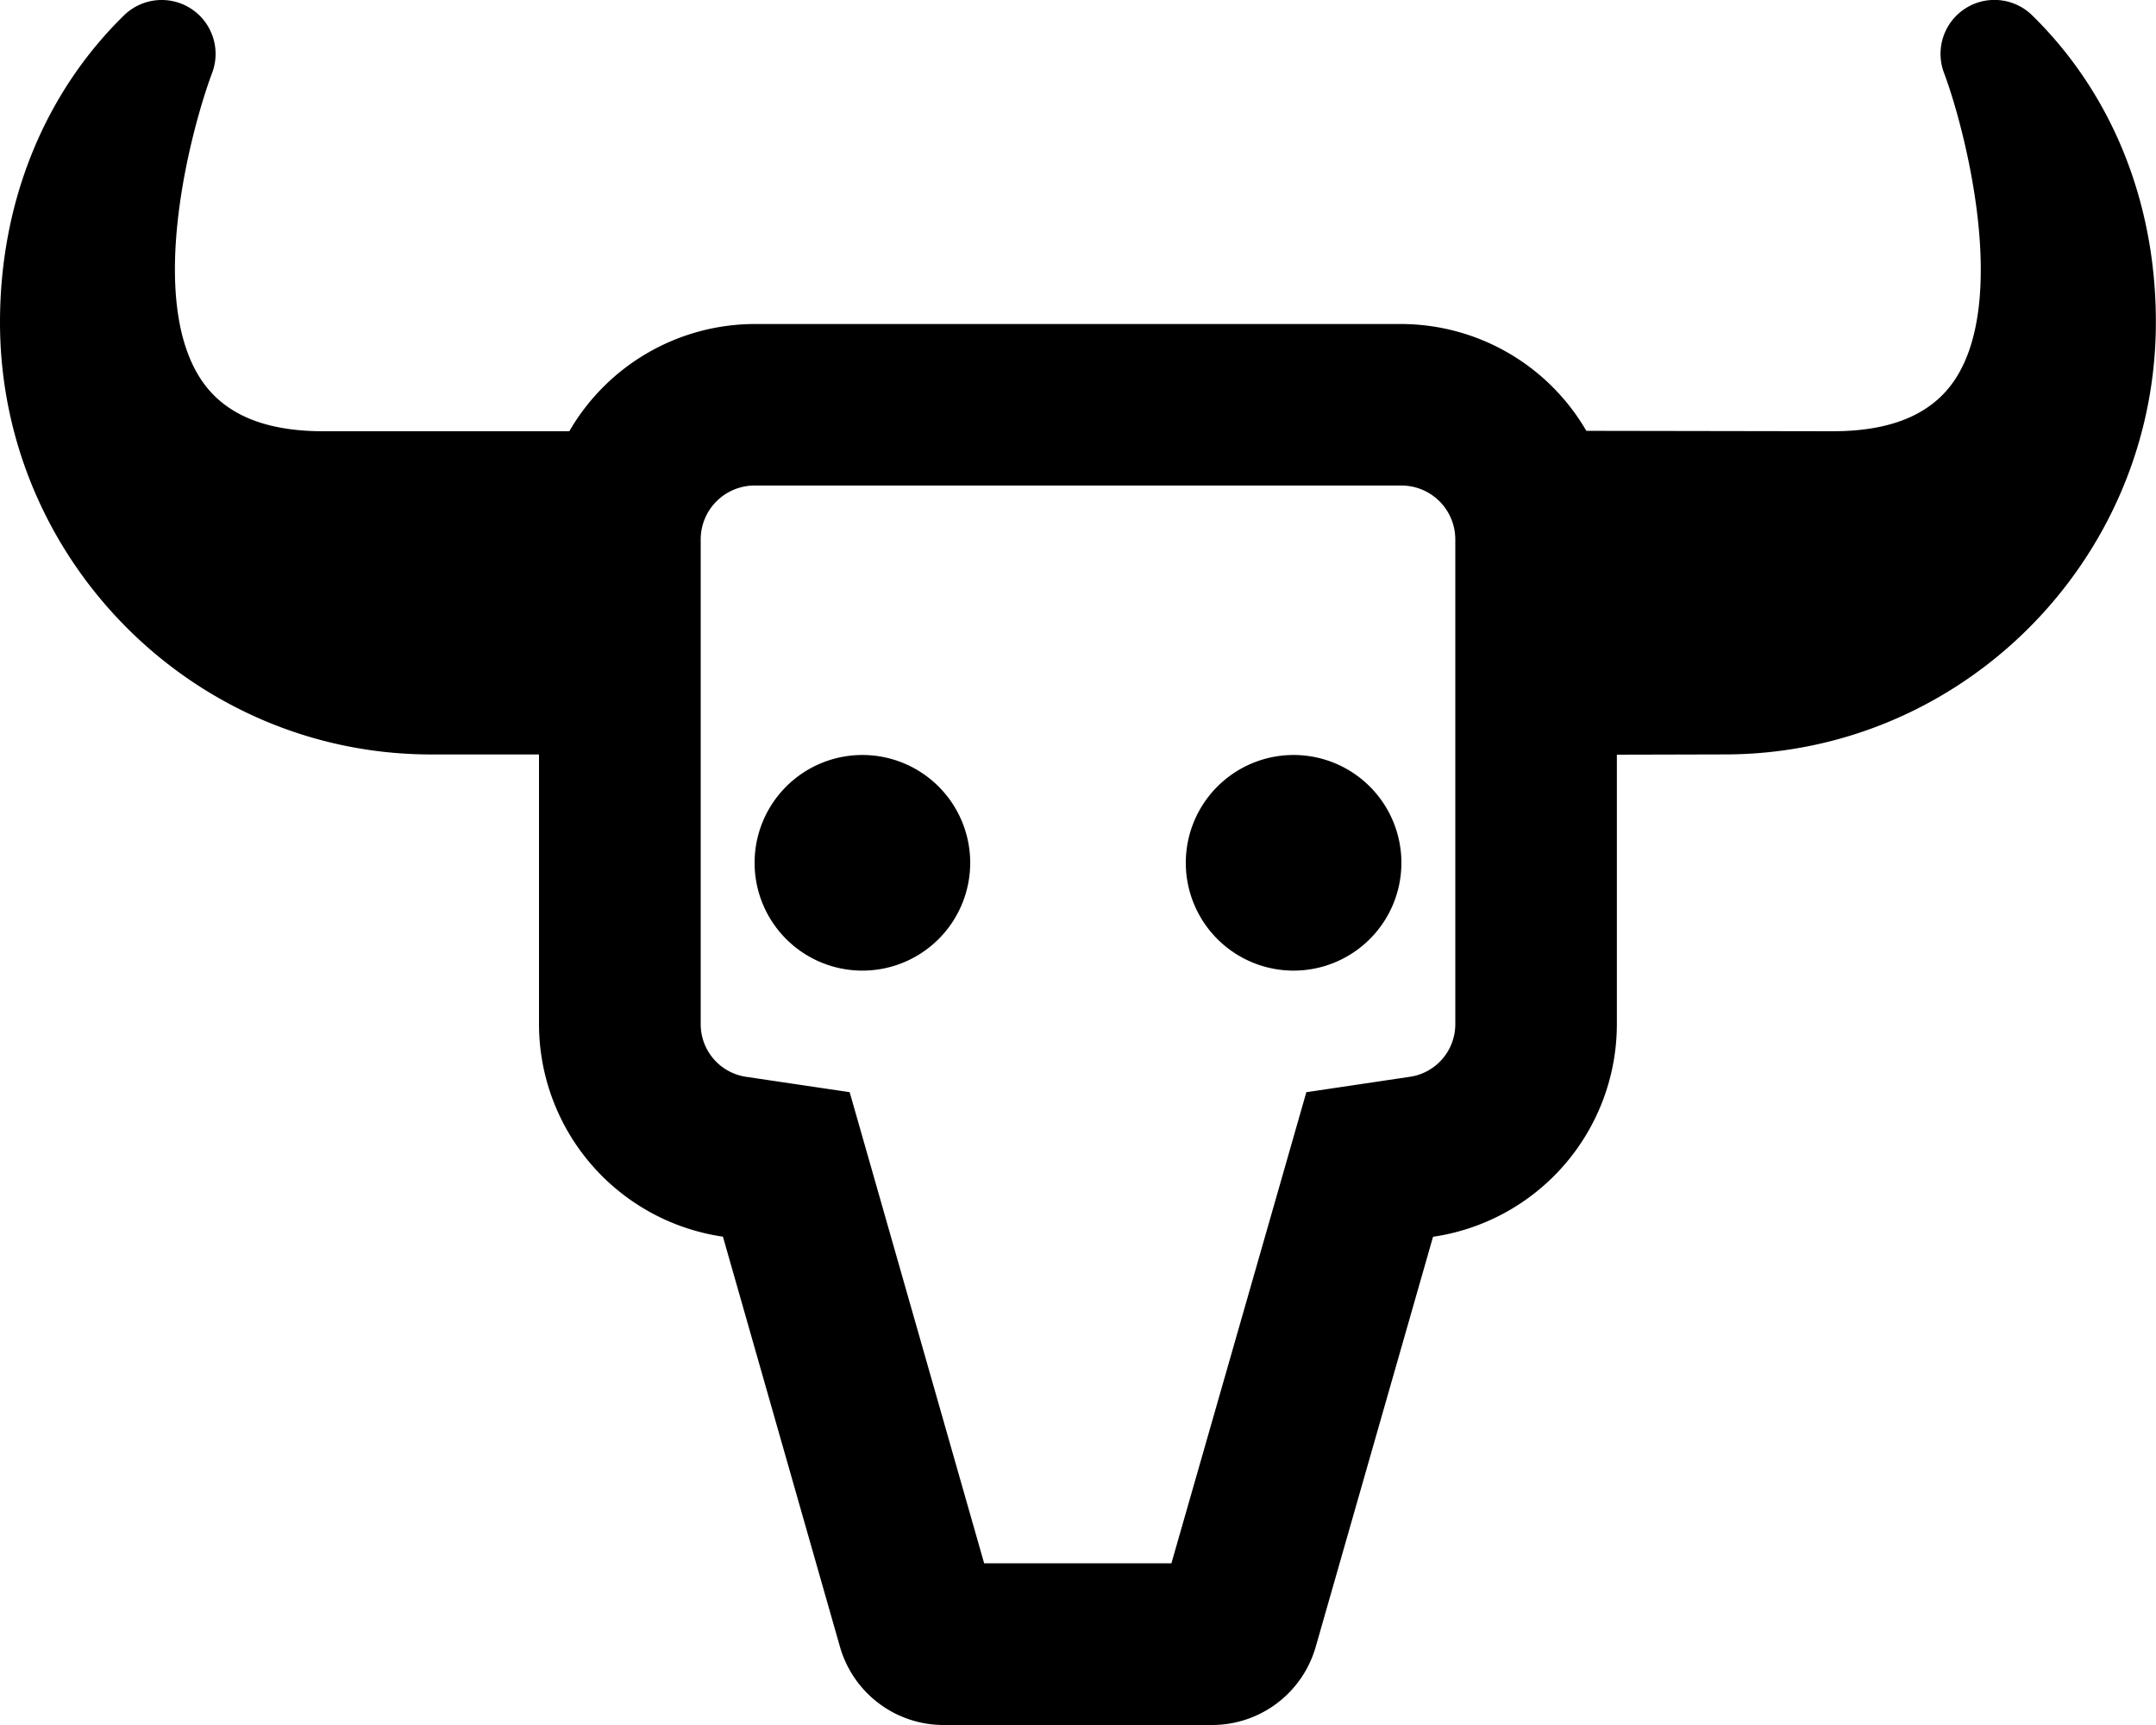
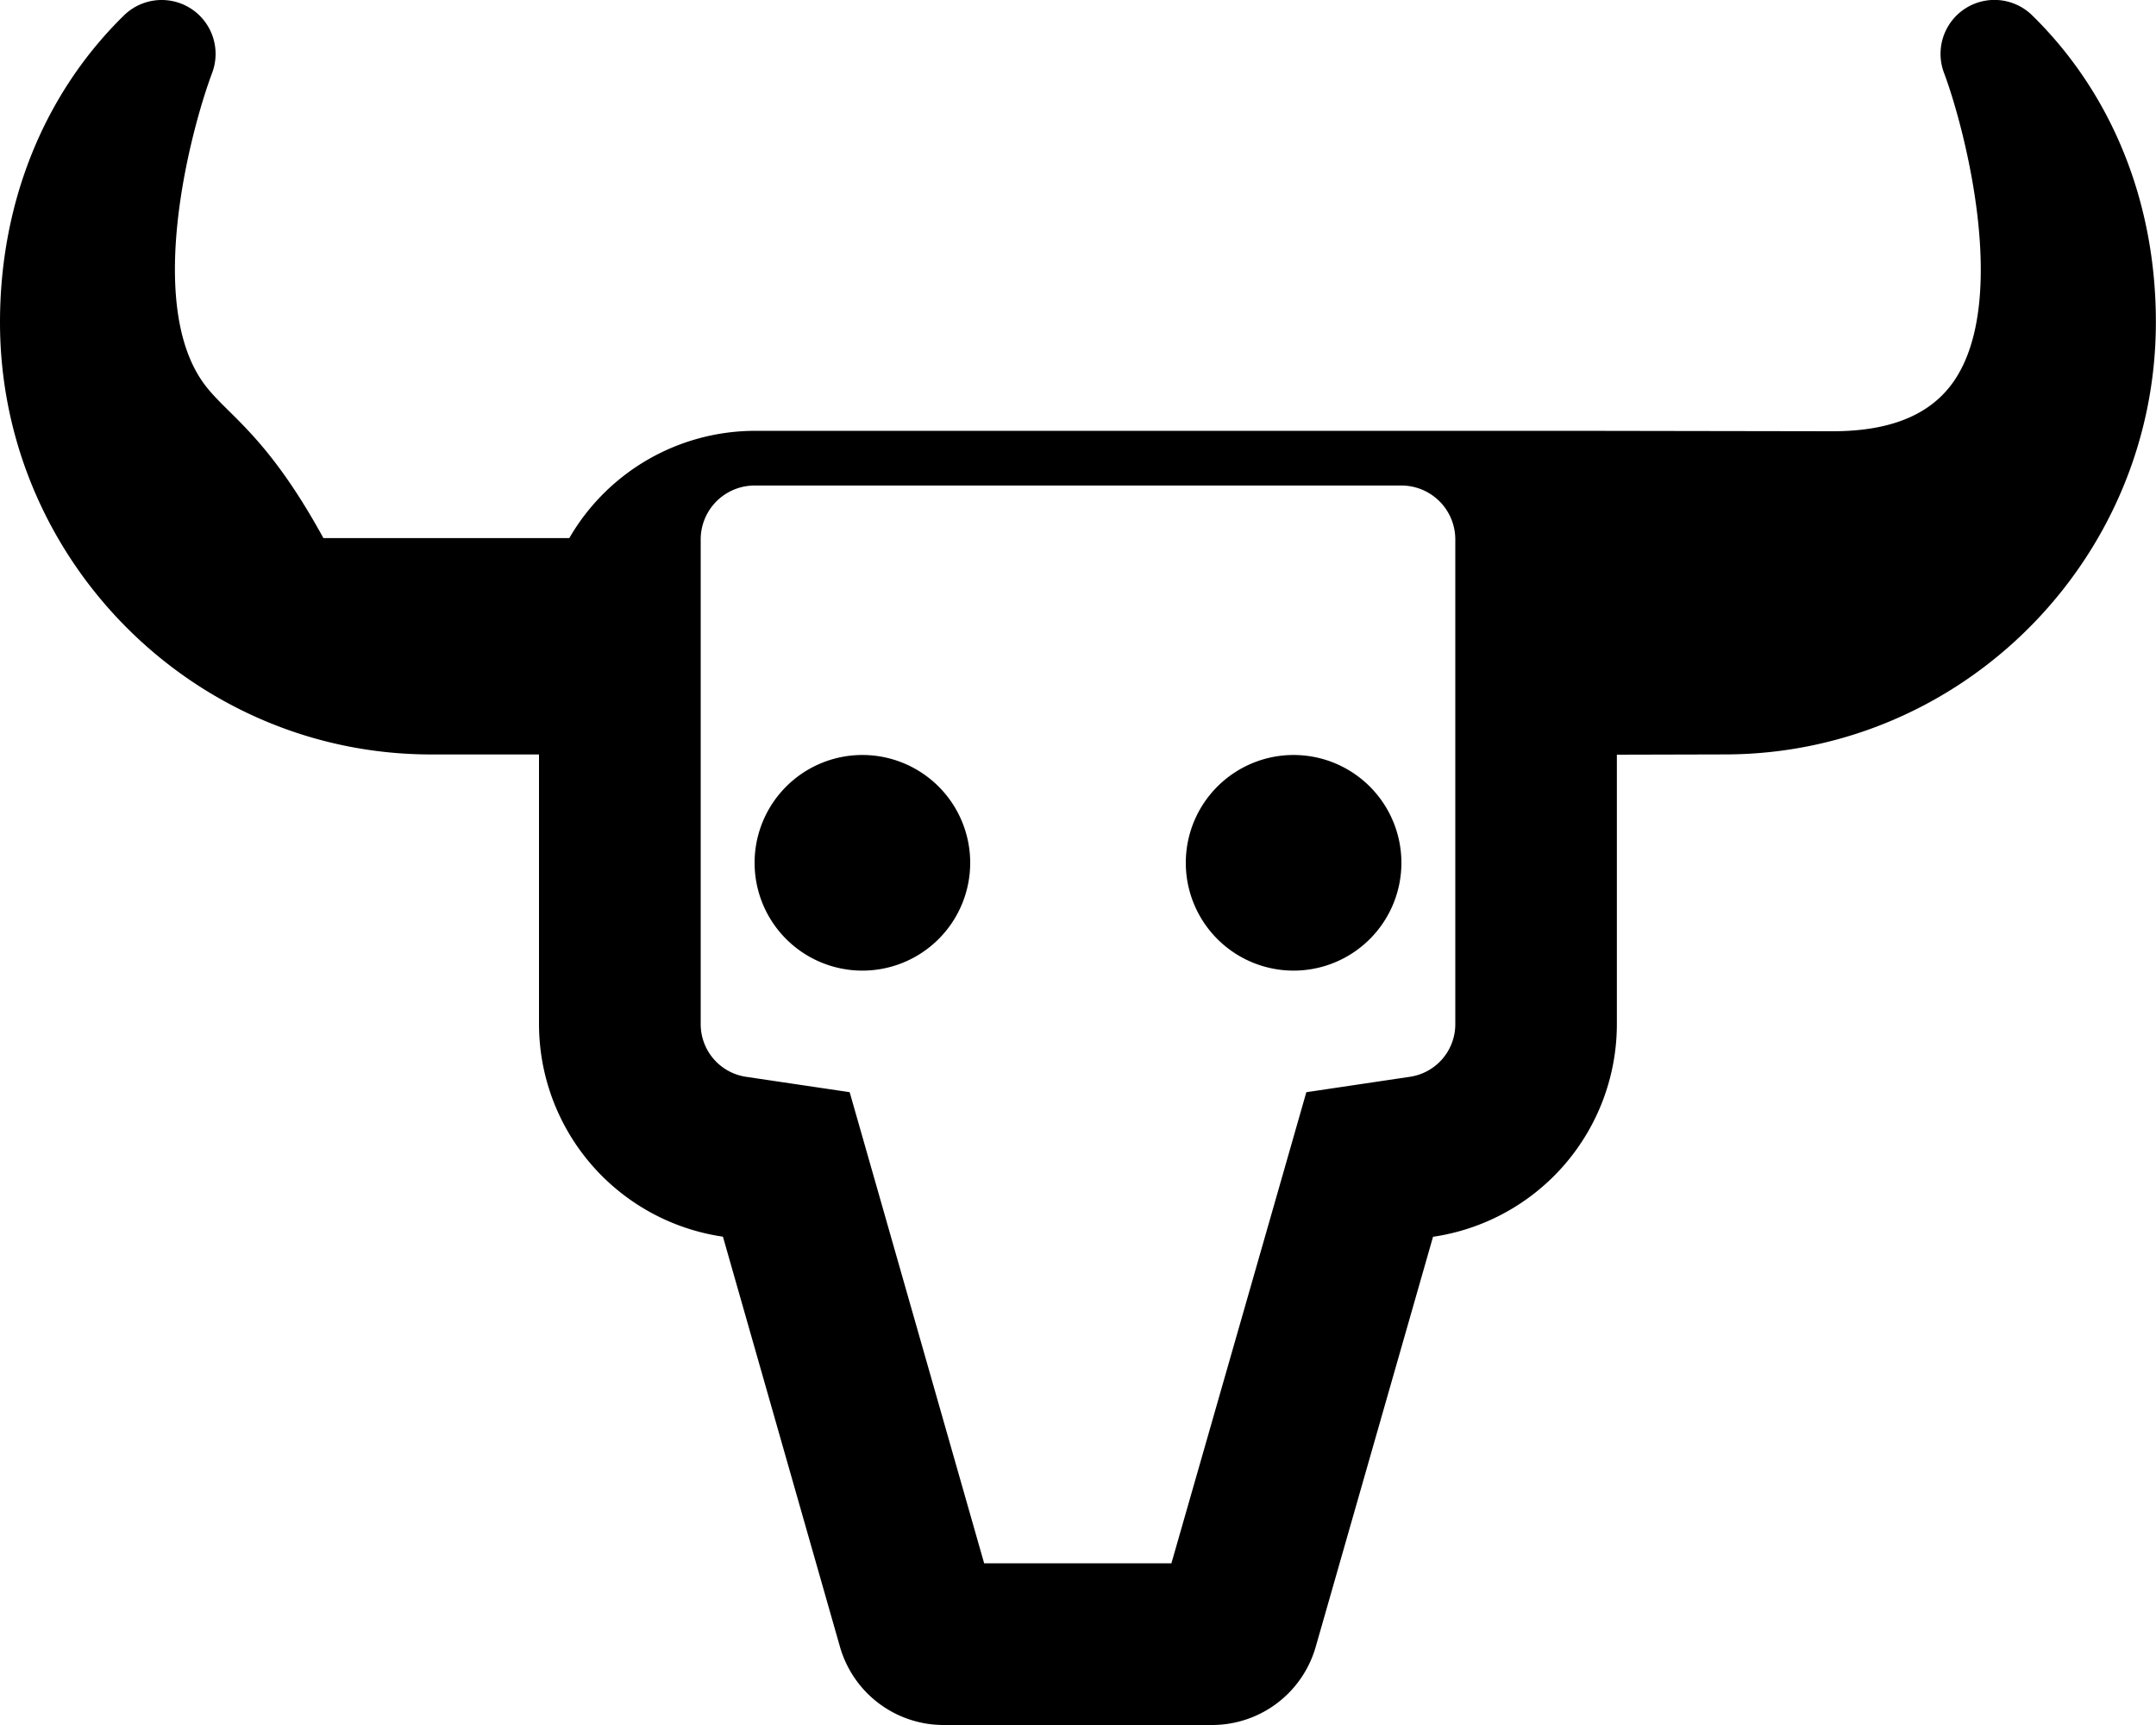
<svg xmlns="http://www.w3.org/2000/svg" viewBox="0 0 640 512">
-   <path d="M256,224.09a32,32,0,1,0,32,32A32,32,0,0,0,256,224.09Zm128,0a32,32,0,1,0,32,32A32,32,0,0,0,384,224.09ZM603.26,4.57a16,16,0,0,0-26.21,17c6.07,16.11,19.6,67.57,2.88,91.67C573.13,123,561.4,128,544,128l-73.1-.12a63.75,63.75,0,0,0-55-31.71H224a63.74,63.74,0,0,0-55,31.83H96C78.63,128,66.9,123,60.1,113.26,43.35,89.2,56.49,38.91,63,21.56a16,16,0,0,0-26.19-17C13.05,27.8,0,60.15,0,95.67c0,70.46,57.43,128.26,128,128.26H160v80.13a63.82,63.82,0,0,0,54.6,63l34.73,121.69A32,32,0,0,0,280.07,512h79.72a32,32,0,0,0,30.77-23.19l34.83-121.72a63.81,63.81,0,0,0,54.57-63V224l32-.08c70.59,0,128-57.81,128-128.26C640,60.16,627,27.81,603.26,4.57ZM432,304.06a15.78,15.78,0,0,1-13.64,15.57l-30.58,4.55-8.5,29.71L347.73,464H292.14L260.72,353.93l-8.5-29.76-30.61-4.54A15.79,15.79,0,0,1,208,304.06V160.11a16,16,0,0,1,16-16H416a16,16,0,0,1,16,16Z" />
+   <path d="M256,224.09a32,32,0,1,0,32,32A32,32,0,0,0,256,224.09Zm128,0a32,32,0,1,0,32,32A32,32,0,0,0,384,224.09ZM603.26,4.57a16,16,0,0,0-26.21,17c6.07,16.11,19.6,67.57,2.88,91.67C573.13,123,561.4,128,544,128l-73.1-.12H224a63.74,63.74,0,0,0-55,31.83H96C78.63,128,66.9,123,60.1,113.26,43.35,89.2,56.49,38.91,63,21.56a16,16,0,0,0-26.19-17C13.05,27.8,0,60.15,0,95.67c0,70.46,57.43,128.26,128,128.26H160v80.13a63.82,63.82,0,0,0,54.6,63l34.73,121.69A32,32,0,0,0,280.07,512h79.72a32,32,0,0,0,30.77-23.19l34.83-121.72a63.81,63.81,0,0,0,54.57-63V224l32-.08c70.59,0,128-57.81,128-128.26C640,60.16,627,27.81,603.26,4.57ZM432,304.06a15.78,15.78,0,0,1-13.64,15.57l-30.58,4.55-8.5,29.71L347.73,464H292.14L260.72,353.93l-8.5-29.76-30.61-4.54A15.79,15.79,0,0,1,208,304.06V160.11a16,16,0,0,1,16-16H416a16,16,0,0,1,16,16Z" />
</svg>